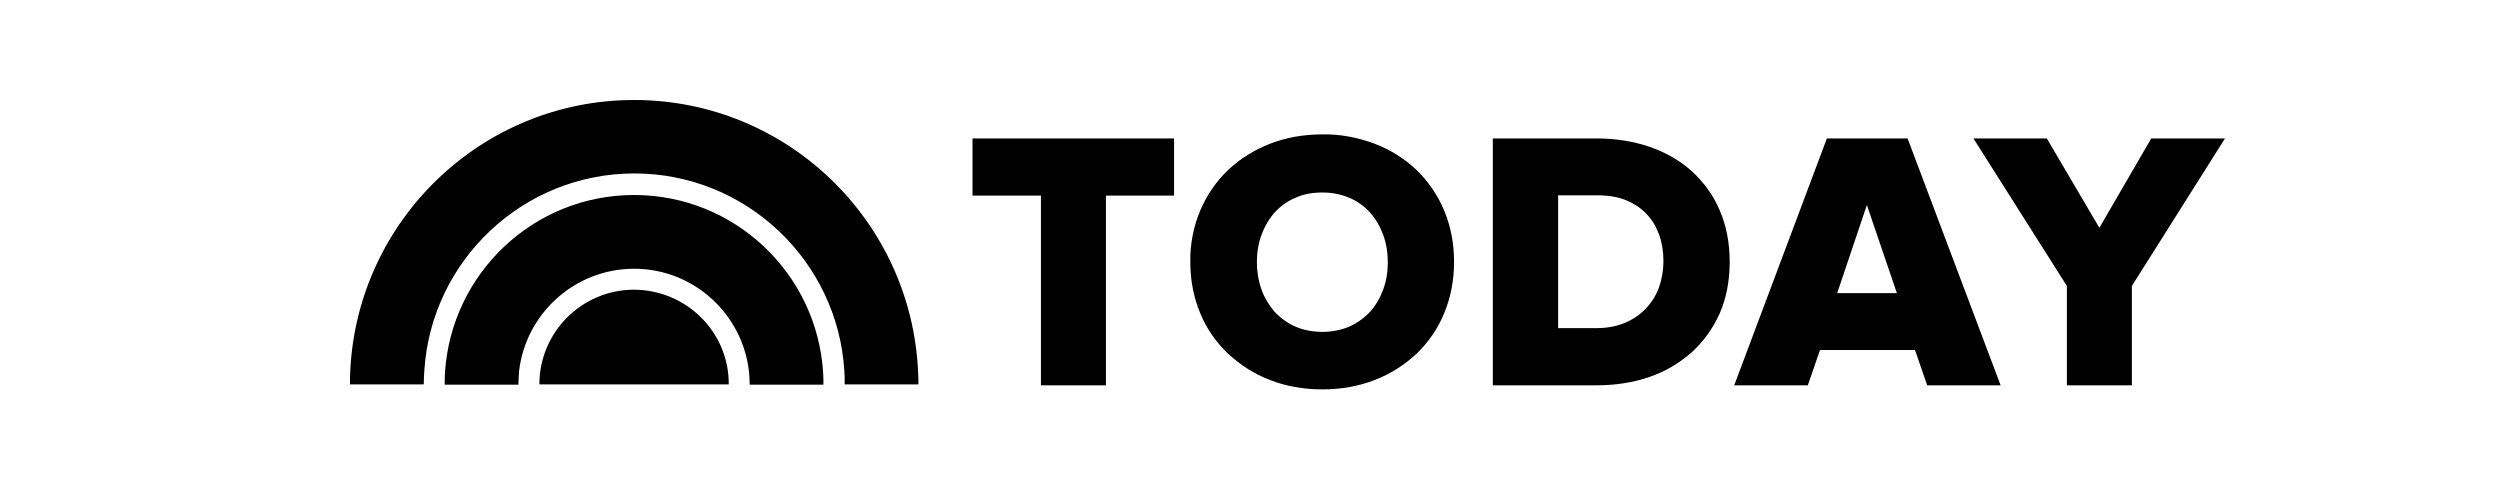
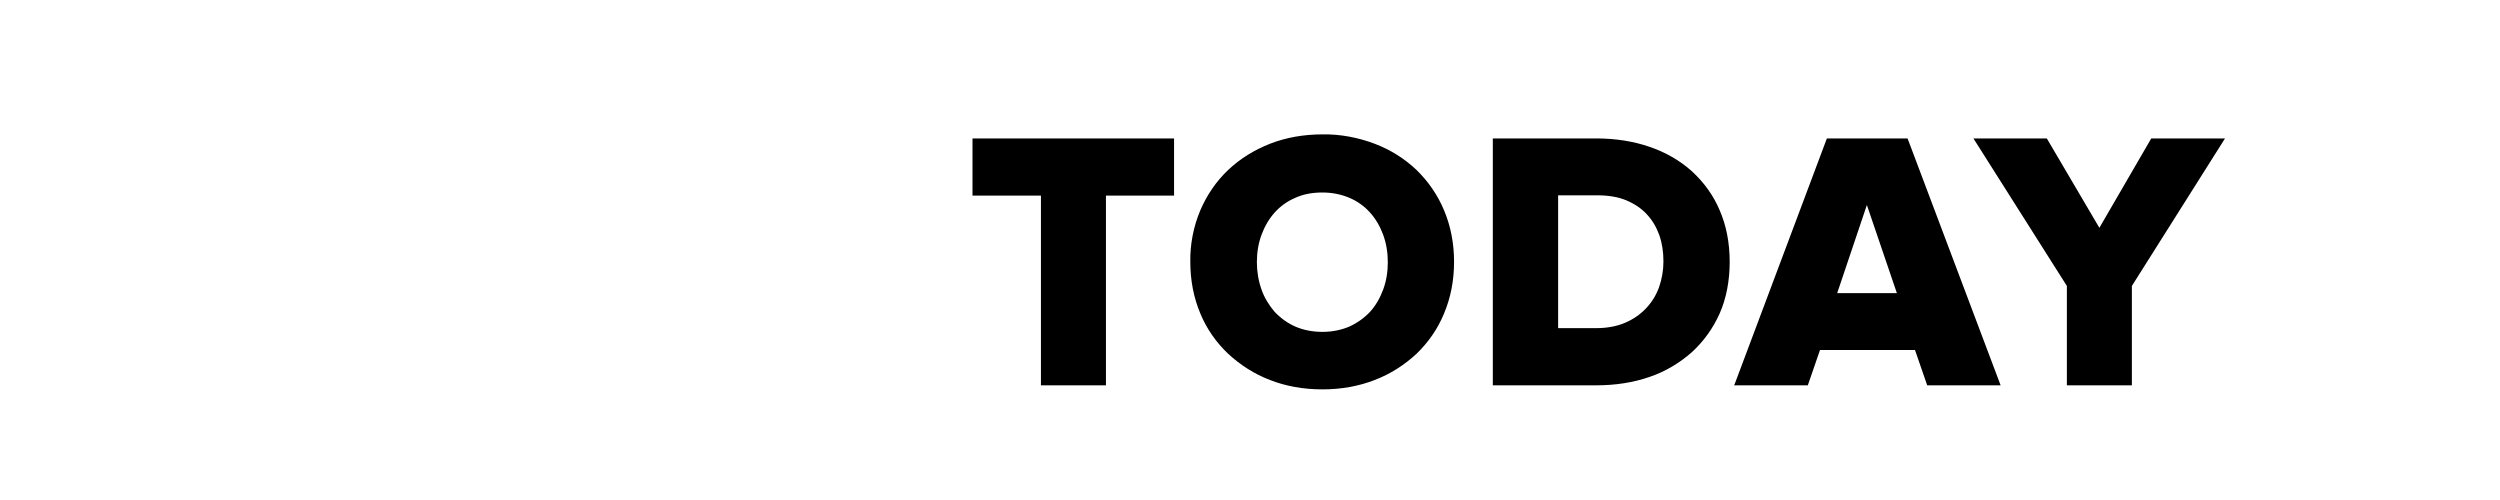
<svg xmlns="http://www.w3.org/2000/svg" fill="none" viewBox="0 0 200 40" height="40" width="200">
  <path fill="black" d="M77.8 15.65H83.275V30.825H88.475V15.65H93.925V11.075H77.8V15.65ZM113.325 13.6C112.35 12.675 111.225 11.975 109.975 11.5C108.65 11 107.225 10.725 105.8 10.75C104.3 10.75 102.875 11 101.6 11.5C100.325 12 99.2 12.7 98.25 13.6C97.3 14.5 96.55 15.6 96.025 16.825C95.475 18.125 95.2 19.55 95.225 20.95C95.225 22.45 95.5 23.825 96.025 25.075C96.525 26.3 97.3 27.4 98.25 28.3C99.225 29.2 100.35 29.925 101.6 30.4C102.875 30.9 104.275 31.15 105.8 31.15C107.275 31.15 108.7 30.9 109.975 30.4C111.225 29.925 112.35 29.2 113.325 28.3C114.275 27.375 115.025 26.3 115.525 25.075C116.05 23.825 116.325 22.45 116.325 20.95C116.325 19.45 116.05 18.075 115.525 16.825C115.025 15.625 114.275 14.525 113.325 13.6ZM107.95 26.125C107.3 26.4 106.575 26.55 105.8 26.55C105 26.55 104.25 26.4 103.625 26.125C103 25.85 102.45 25.45 101.975 24.95C101.525 24.425 101.15 23.825 100.925 23.175C100.675 22.475 100.55 21.725 100.55 20.975C100.55 20.175 100.675 19.45 100.925 18.775C101.175 18.1 101.525 17.5 101.975 17C102.425 16.5 102.975 16.1 103.625 15.825C104.275 15.525 105 15.4 105.8 15.4C106.575 15.4 107.3 15.55 107.95 15.825C108.6 16.1 109.15 16.5 109.6 17C110.05 17.5 110.4 18.1 110.65 18.775C110.9 19.45 111.025 20.2 111.025 20.975C111.025 21.775 110.9 22.5 110.65 23.175C110.4 23.85 110.05 24.45 109.6 24.95C109.15 25.425 108.6 25.825 107.95 26.125ZM135.35 13.7C134.375 12.825 133.225 12.175 131.975 11.75C130.675 11.3 129.25 11.075 127.7 11.075H119.425V30.825H127.725C129.25 30.825 130.675 30.6 131.975 30.15C133.225 29.725 134.35 29.05 135.35 28.175C136.3 27.3 137.05 26.25 137.575 25.075C138.1 23.875 138.375 22.475 138.375 20.95C138.375 19.425 138.1 18.025 137.575 16.825C137.075 15.625 136.3 14.575 135.35 13.7ZM133.075 20.925C133.075 21.625 132.95 22.325 132.725 22.975C132.5 23.6 132.15 24.175 131.675 24.675C131.225 25.15 130.65 25.55 130 25.825C129.35 26.1 128.575 26.25 127.725 26.25H124.65V15.625H127.775C128.65 15.625 129.45 15.75 130.1 16.025C130.75 16.3 131.325 16.675 131.75 17.15C132.2 17.625 132.525 18.2 132.75 18.825C132.975 19.475 133.075 20.175 133.075 20.925ZM152.6 11.075H146.15L138.775 30.725L138.725 30.825H144.625L145.6 28H153.2L154.175 30.825H160.05L152.625 11.125L152.6 11.075ZM151.75 23.45H146.975L149.35 16.4L151.75 23.45ZM172.1 11.075L167.95 18.225L163.775 11.125L163.75 11.075H157.875L165.35 22.875V30.825H170.55V22.875L178 11.075H172.1Z" />
-   <path fill="black" d="M50.725 8C38.575 8 28.65 17.575 28.025 29.575C28 29.975 28 30.35 28 30.75H33.9C33.9 30.375 33.925 29.975 33.95 29.6C34.525 20.825 41.85 13.875 50.75 13.875C59.675 13.875 67.025 20.875 67.55 29.7C67.575 30.05 67.575 30.4 67.575 30.75H73.475C73.475 30.425 73.475 30.125 73.45 29.825C72.95 17.7 62.975 8 50.725 8ZM50.725 15.6C42.7 15.6 36.125 21.85 35.6 29.775C35.575 30.1 35.575 30.45 35.575 30.775H41.475C41.475 30.4 41.5 30.05 41.525 29.7C42.05 25.1 45.975 21.5 50.725 21.5C55.5 21.5 59.425 25.125 59.925 29.775C59.95 30.1 59.975 30.45 59.975 30.775H65.875C65.875 30.45 65.875 30.125 65.85 29.8C65.35 21.875 58.775 15.6 50.725 15.6ZM50.725 23.175C46.55 23.175 43.15 26.575 43.15 30.75H58.3C58.325 26.575 54.925 23.2 50.725 23.175Z" />
</svg>